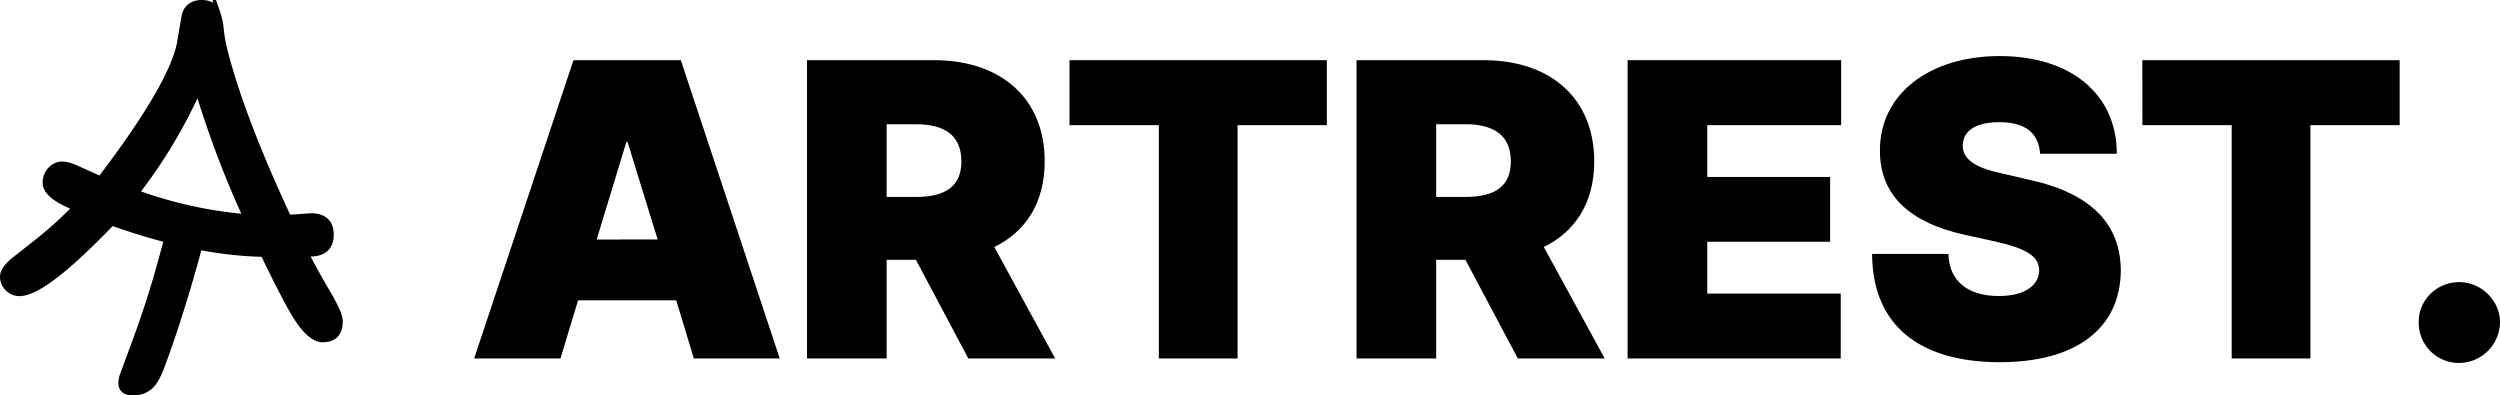
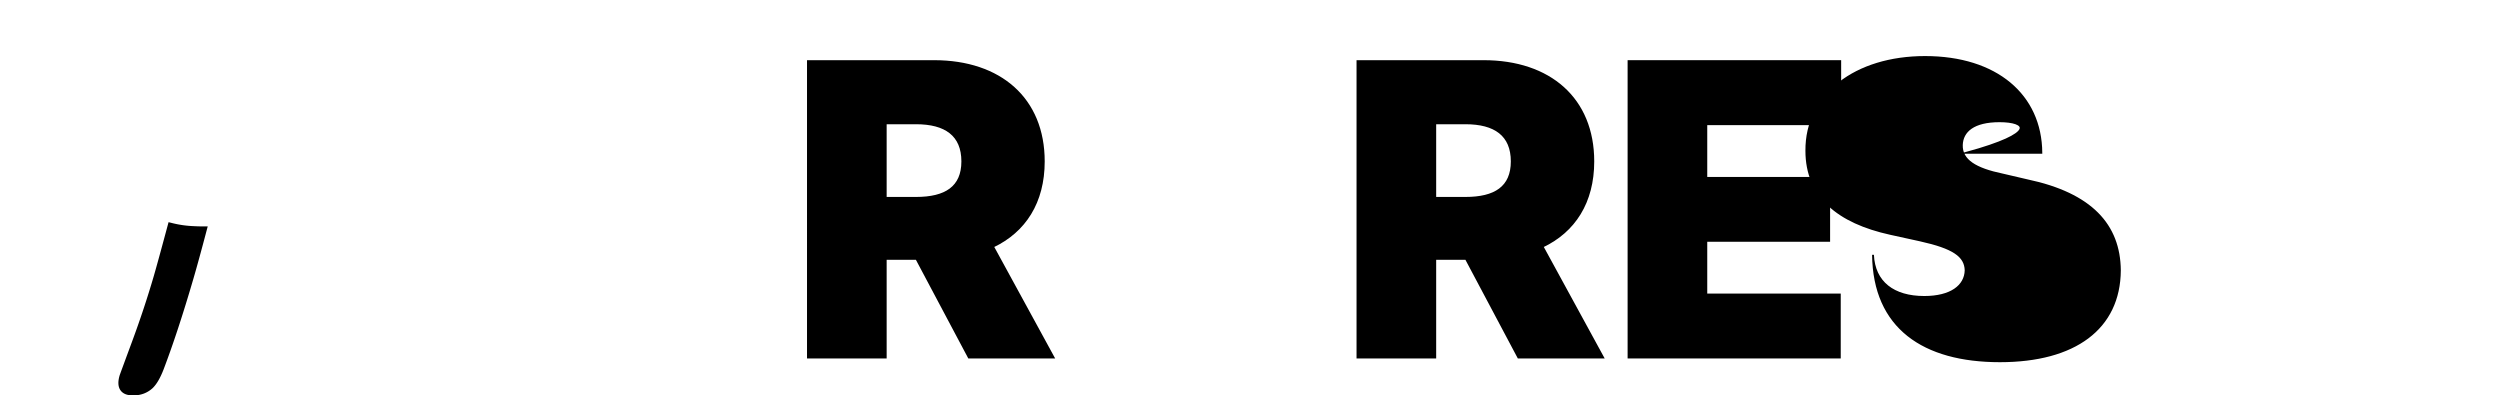
<svg xmlns="http://www.w3.org/2000/svg" id="레이어_1" data-name="레이어 1" viewBox="0 0 1365.5 215.97">
  <defs>
    <style>.cls-1,.cls-2{stroke:#000;stroke-miterlimit:10;}.cls-2{stroke-width:4px;}</style>
  </defs>
-   <path class="cls-1" d="M295.68,215.44,349.59,53.52h57.92l53.68,161.92H415.34l-9.62-31.76H351.38l-9.62,31.76Zm100.2-64L379.11,97.13h-1.34l-16.55,54.35Z" transform="translate(-36 -20.15)" />
  <path class="cls-1" d="M477.29,53.52h68.89c36.23,0,59.94,20.57,59.94,54.79,0,22.37-10.29,38.25-27.73,46.52l33.1,60.61h-46.3l-28.63-53.9H519.79v53.9h-42.5Zm59.05,74.7c16.1,0,25.27-5.82,25.27-19.91,0-14.31-9.17-20.8-25.27-20.8H519.79v40.71Z" transform="translate(-36 -20.15)" />
-   <path class="cls-1" d="M620.66,53.52H760.22V88H711.46V215.44h-42V88H620.66Z" transform="translate(-36 -20.15)" />
  <path class="cls-1" d="M777.44,53.52h68.89c36.23,0,59.94,20.57,59.94,54.79,0,22.37-10.29,38.25-27.73,46.52l33.1,60.61h-46.3l-28.63-53.9H819.94v53.9h-42.5Zm59,74.7c16.1,0,25.27-5.82,25.27-19.91,0-14.31-9.17-20.8-25.27-20.8H819.94v40.71Z" transform="translate(-36 -20.15)" />
  <path class="cls-1" d="M925.5,53.52h115.64V88H968v29.3h67.1V151.7H968V181h72.91v34.44H925.5Z" transform="translate(-36 -20.15)" />
-   <path class="cls-1" d="M1128.14,86.39c-14.09,0-20.35,5.37-20.58,13-.22,8.27,7.38,13,22.37,16.1l13.42,3.13c34.89,7.38,50.32,24.38,50.54,49.21-.22,31.75-24.6,49.65-65.53,49.65-41.82,0-68.88-18.34-69.33-58.15h40.7c.67,15,11.19,23,28,23,14.54,0,22.37-6,22.59-14.53-.22-7.83-6.71-12.31-24.83-16.33l-16.32-3.58c-28.41-6.26-45.85-20.35-45.85-45.4-.23-30.64,26.84-51.22,64.86-51.22,38.91,0,63.29,20.8,63.52,52.34h-40.93C1149.83,92.66,1142.68,86.39,1128.14,86.39Z" transform="translate(-36 -20.15)" />
-   <path class="cls-1" d="M1206.64,53.52H1346.2V88h-48.75V215.44h-42V88h-48.76Z" transform="translate(-36 -20.15)" />
-   <path class="cls-1" d="M1357.61,196.21c-.22-11.85,9.62-21.47,21.7-21.47,11.4,0,21.69,9.62,21.69,21.47a22,22,0,0,1-21.69,21.69A21.43,21.43,0,0,1,1357.61,196.21Z" transform="translate(-36 -20.15)" />
-   <path class="cls-2" d="M221.23,195.66q0,9.43-9,9.43-6.34,0-13.93-11.83-5.58-8.76-18.17-34.82-36.76-.58-83.13-17.12Q60,179.89,46.66,179.89a8.38,8.38,0,0,1-6.06-2.55,8.27,8.27,0,0,1-2.6-6.11q0-3.94,6.4-9l12.74-10.05a219,219,0,0,0,20.68-18.76Q61.28,126.89,61.28,120a9.69,9.69,0,0,1,2.59-6.78,8.18,8.18,0,0,1,6.26-2.84q3,0,8.75,2.68c6.8,3.07,10.83,4.86,12.12,5.37q38.76-50.85,43.57-74.23,1.35-8,2.79-16.06,1.92-6,9-6,5.86,0,7.89,4.9a38.7,38.7,0,0,1,1.92,8.76,85.68,85.68,0,0,0,1.63,10.1q9.15,37.19,35.4,93.48,4.42-.09,8.56-.48l3.85-.28q10.68,0,10.67,9.66,0,10-11.06,10h-2.79q3.75,7.69,13,23.56Q221.24,191.82,221.23,195.66ZM171.06,139.2a546.82,546.82,0,0,1-26.83-71,276.28,276.28,0,0,1-34.46,57.45A234,234,0,0,0,171.06,139.2Z" transform="translate(-36 -20.15)" />
+   <path class="cls-1" d="M1128.14,86.39c-14.09,0-20.35,5.37-20.58,13-.22,8.27,7.38,13,22.37,16.1l13.42,3.13c34.89,7.38,50.32,24.38,50.54,49.21-.22,31.75-24.6,49.65-65.53,49.65-41.82,0-68.88-18.34-69.33-58.15c.67,15,11.19,23,28,23,14.54,0,22.37-6,22.59-14.53-.22-7.83-6.71-12.31-24.83-16.33l-16.32-3.58c-28.41-6.26-45.85-20.35-45.85-45.4-.23-30.64,26.84-51.22,64.86-51.22,38.91,0,63.29,20.8,63.52,52.34h-40.93C1149.83,92.66,1142.68,86.39,1128.14,86.39Z" transform="translate(-36 -20.15)" />
  <path class="cls-2" d="M141.93,145.68a60,60,0,0,1-12.44-1.76c-3.68,13.7-6.22,22.93-7.59,27.63q-5.16,17.67-11.86,35.78t-6.79,18.46q-2.58,8.84,6.25,8.29a12.8,12.8,0,0,0,8.5-3.4q2.9-2.81,5.46-9.41,7.79-20.45,16.22-49.32,2.81-9.6,7.18-26.14C145.19,145.82,143.53,145.77,141.93,145.68Z" transform="translate(-36 -20.15)" />
</svg>